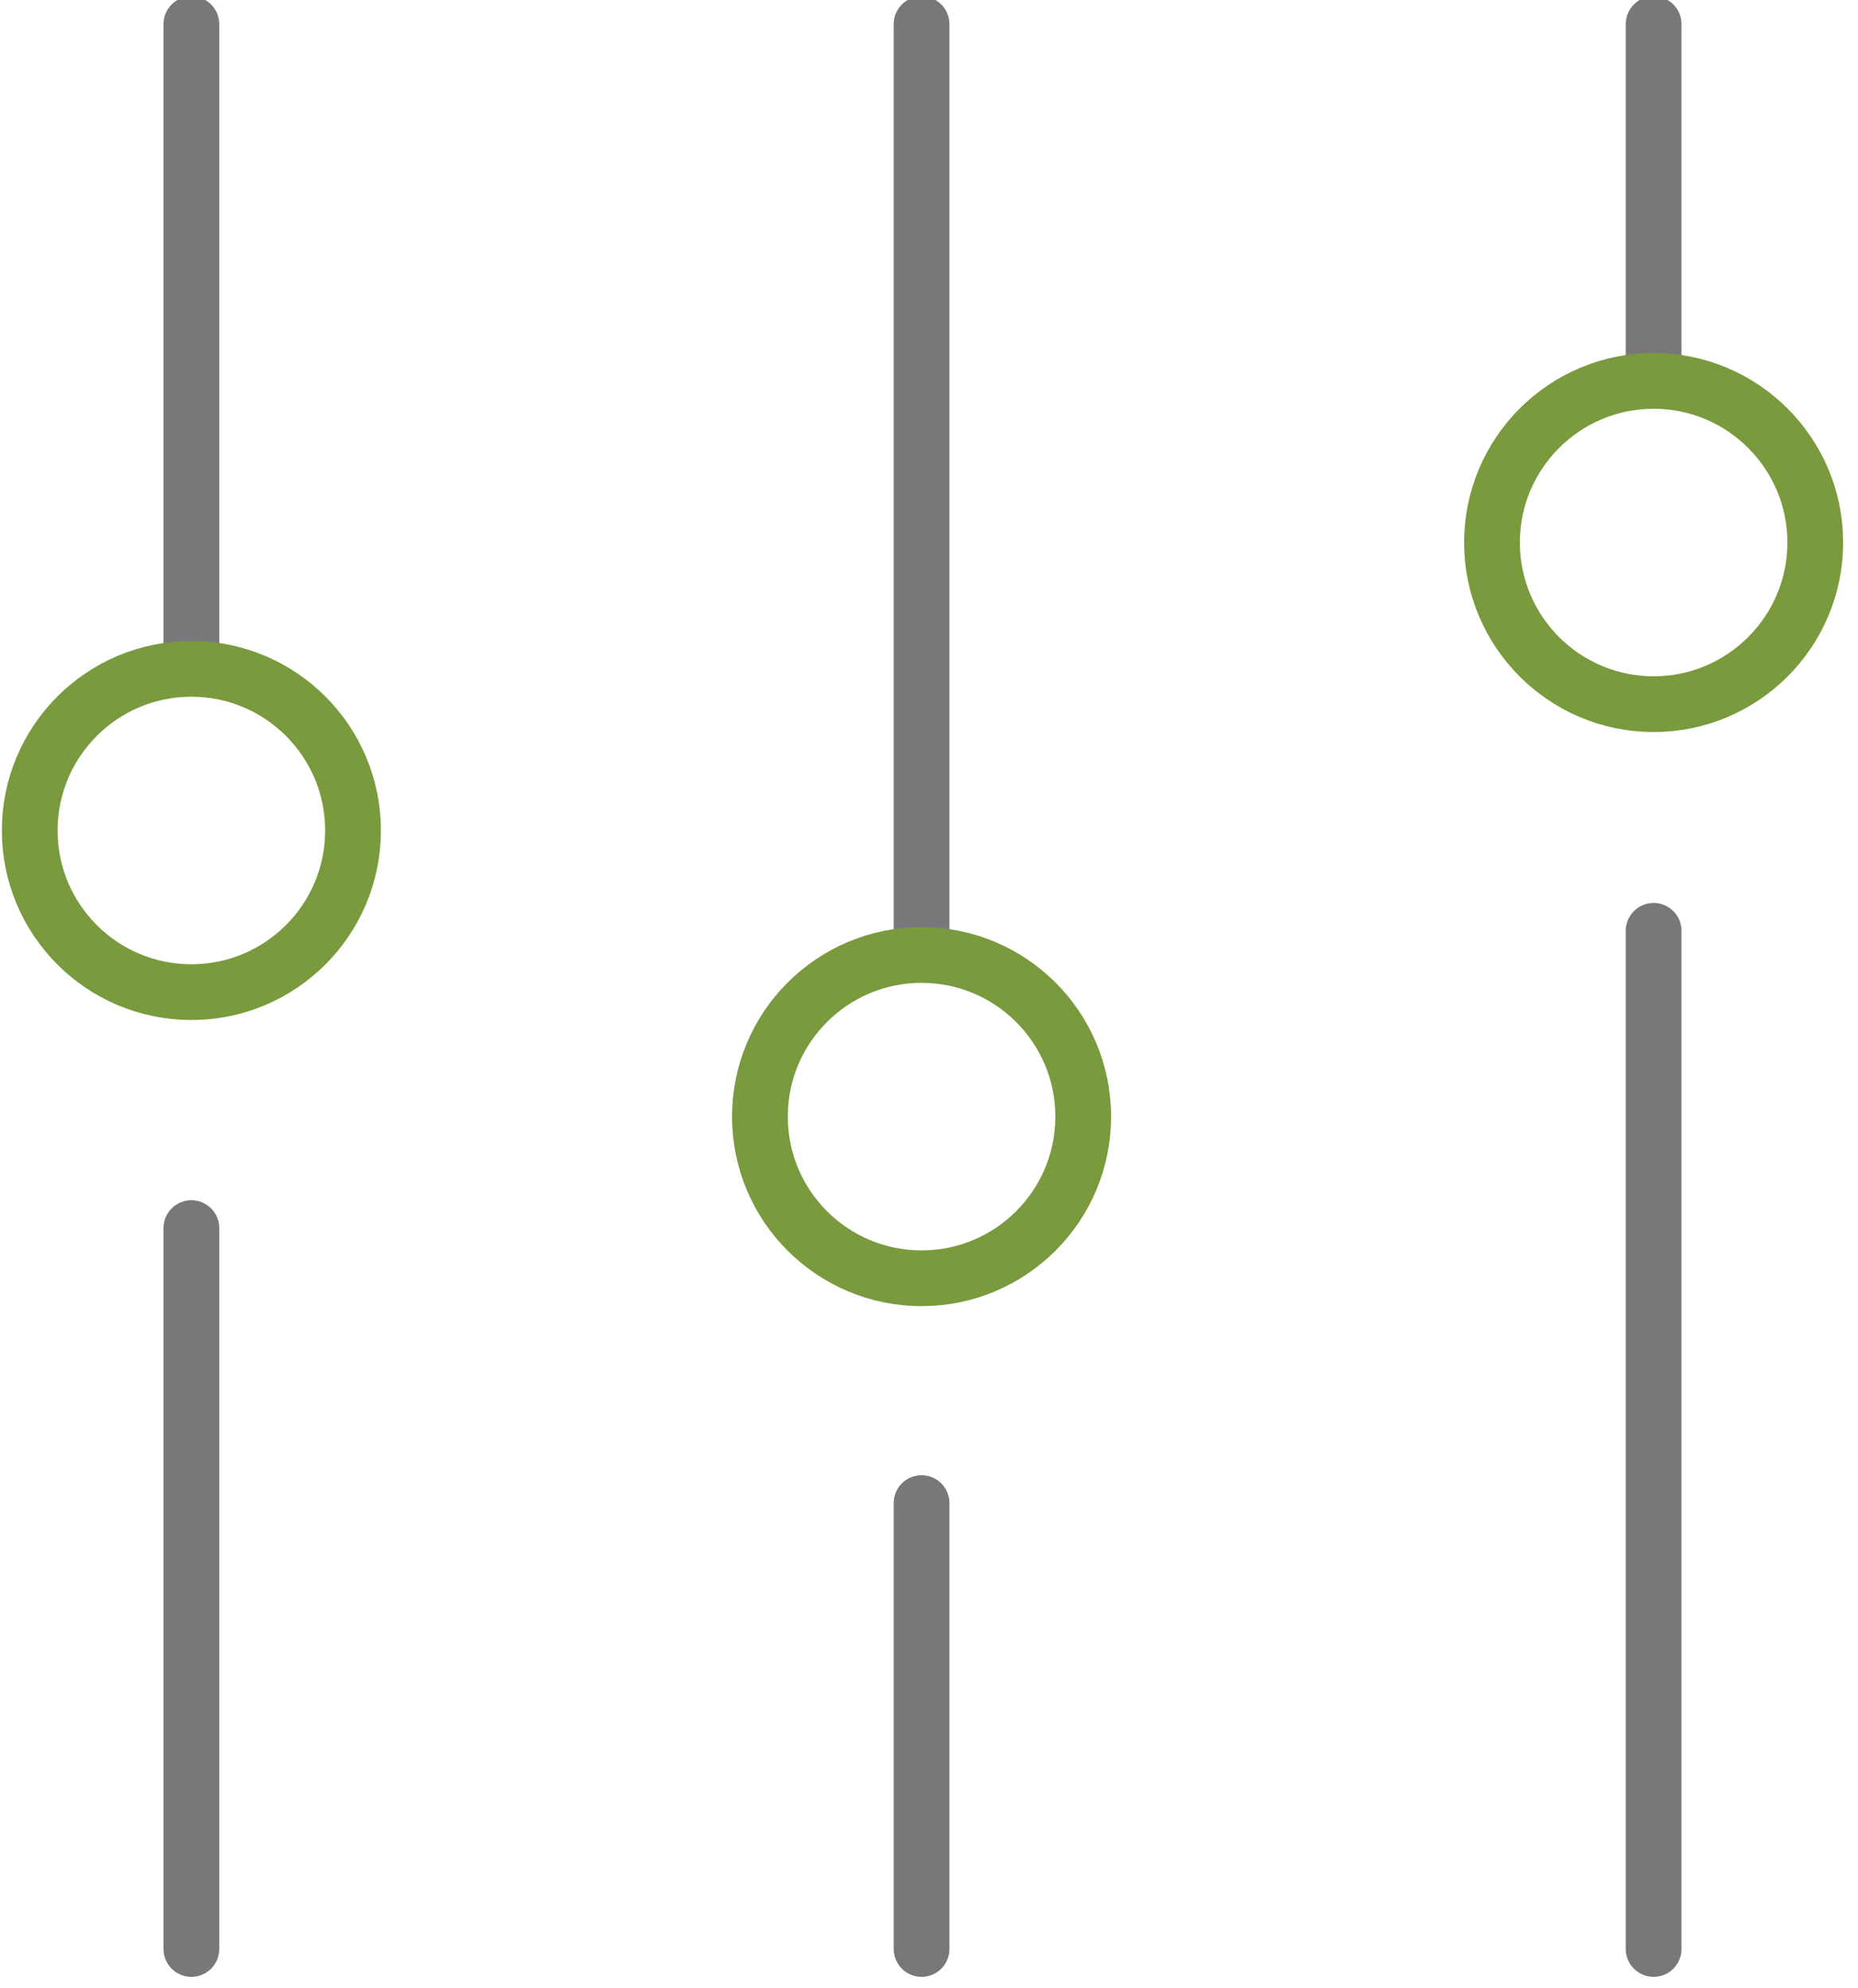
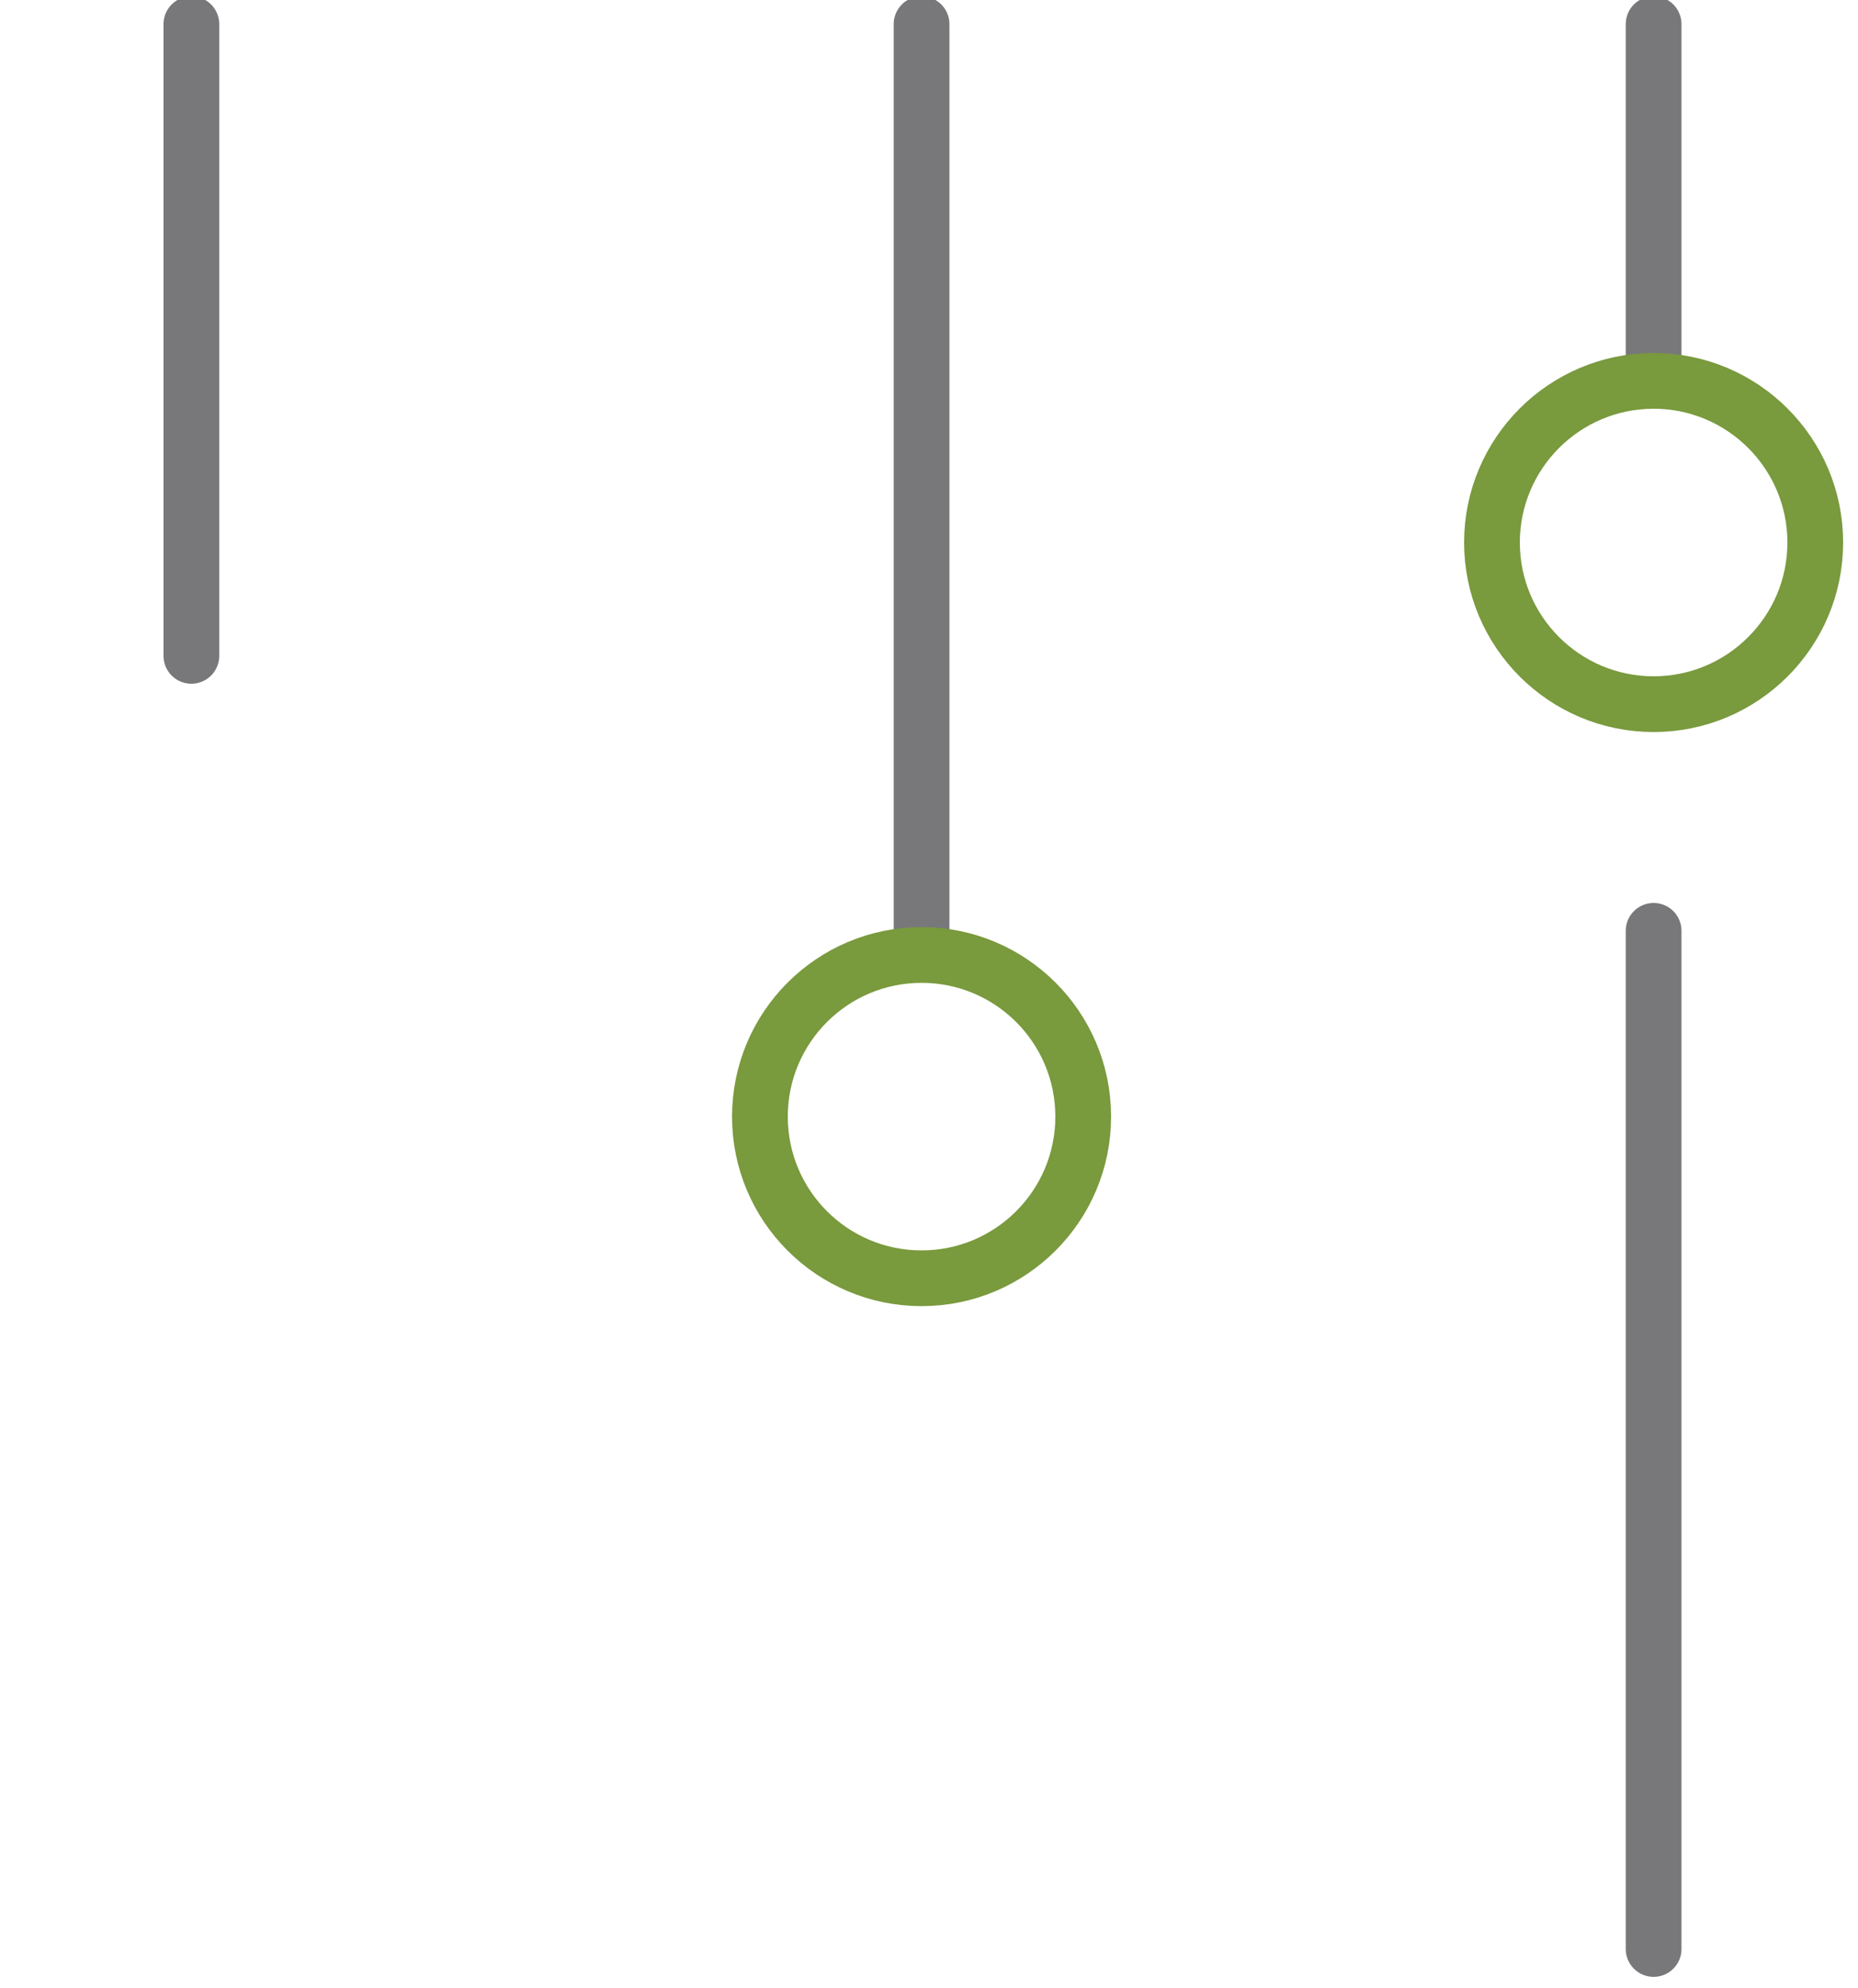
<svg xmlns="http://www.w3.org/2000/svg" version="1.1" id="Layer_1" x="0px" y="0px" viewBox="0 0 100 107" style="enable-background:new 0 0 100 107;" xml:space="preserve">
  <style type="text/css">
	.st0{fill:none;stroke:#78787B;stroke-width:3;stroke-linecap:round;stroke-miterlimit:10;}
	.st1{fill:none;stroke:#799A3D;stroke-width:3;stroke-linecap:round;stroke-miterlimit:10;}
</style>
  <g id="XMLID_2_">
    <line id="XMLID_11_" class="st0" x1="49.6" y1="50.1" x2="49.6" y2="1.3" />
-     <line id="XMLID_10_" class="st0" x1="49.6" y1="104.9" x2="49.6" y2="80.9" />
    <line id="XMLID_9_" class="st0" x1="10.3" y1="35.3" x2="10.3" y2="1.3" />
-     <line id="XMLID_8_" class="st0" x1="10.3" y1="104.9" x2="10.3" y2="66.1" />
    <line id="XMLID_7_" class="st0" x1="89" y1="19.2" x2="89" y2="1.3" />
    <line id="XMLID_6_" class="st0" x1="89" y1="104.9" x2="89" y2="50.1" />
    <path id="XMLID_5_" class="st1" d="M89,37.9c-4.8,0-8.7-3.9-8.7-8.7c0-4.8,3.9-8.7,8.7-8.7c4.8,0,8.7,3.9,8.7,8.7   C97.7,34,93.8,37.9,89,37.9z" />
-     <circle id="XMLID_4_" class="st1" cx="10.3" cy="44.7" r="8.7" />
    <circle id="XMLID_3_" class="st1" cx="49.6" cy="60.1" r="8.7" />
  </g>
</svg>